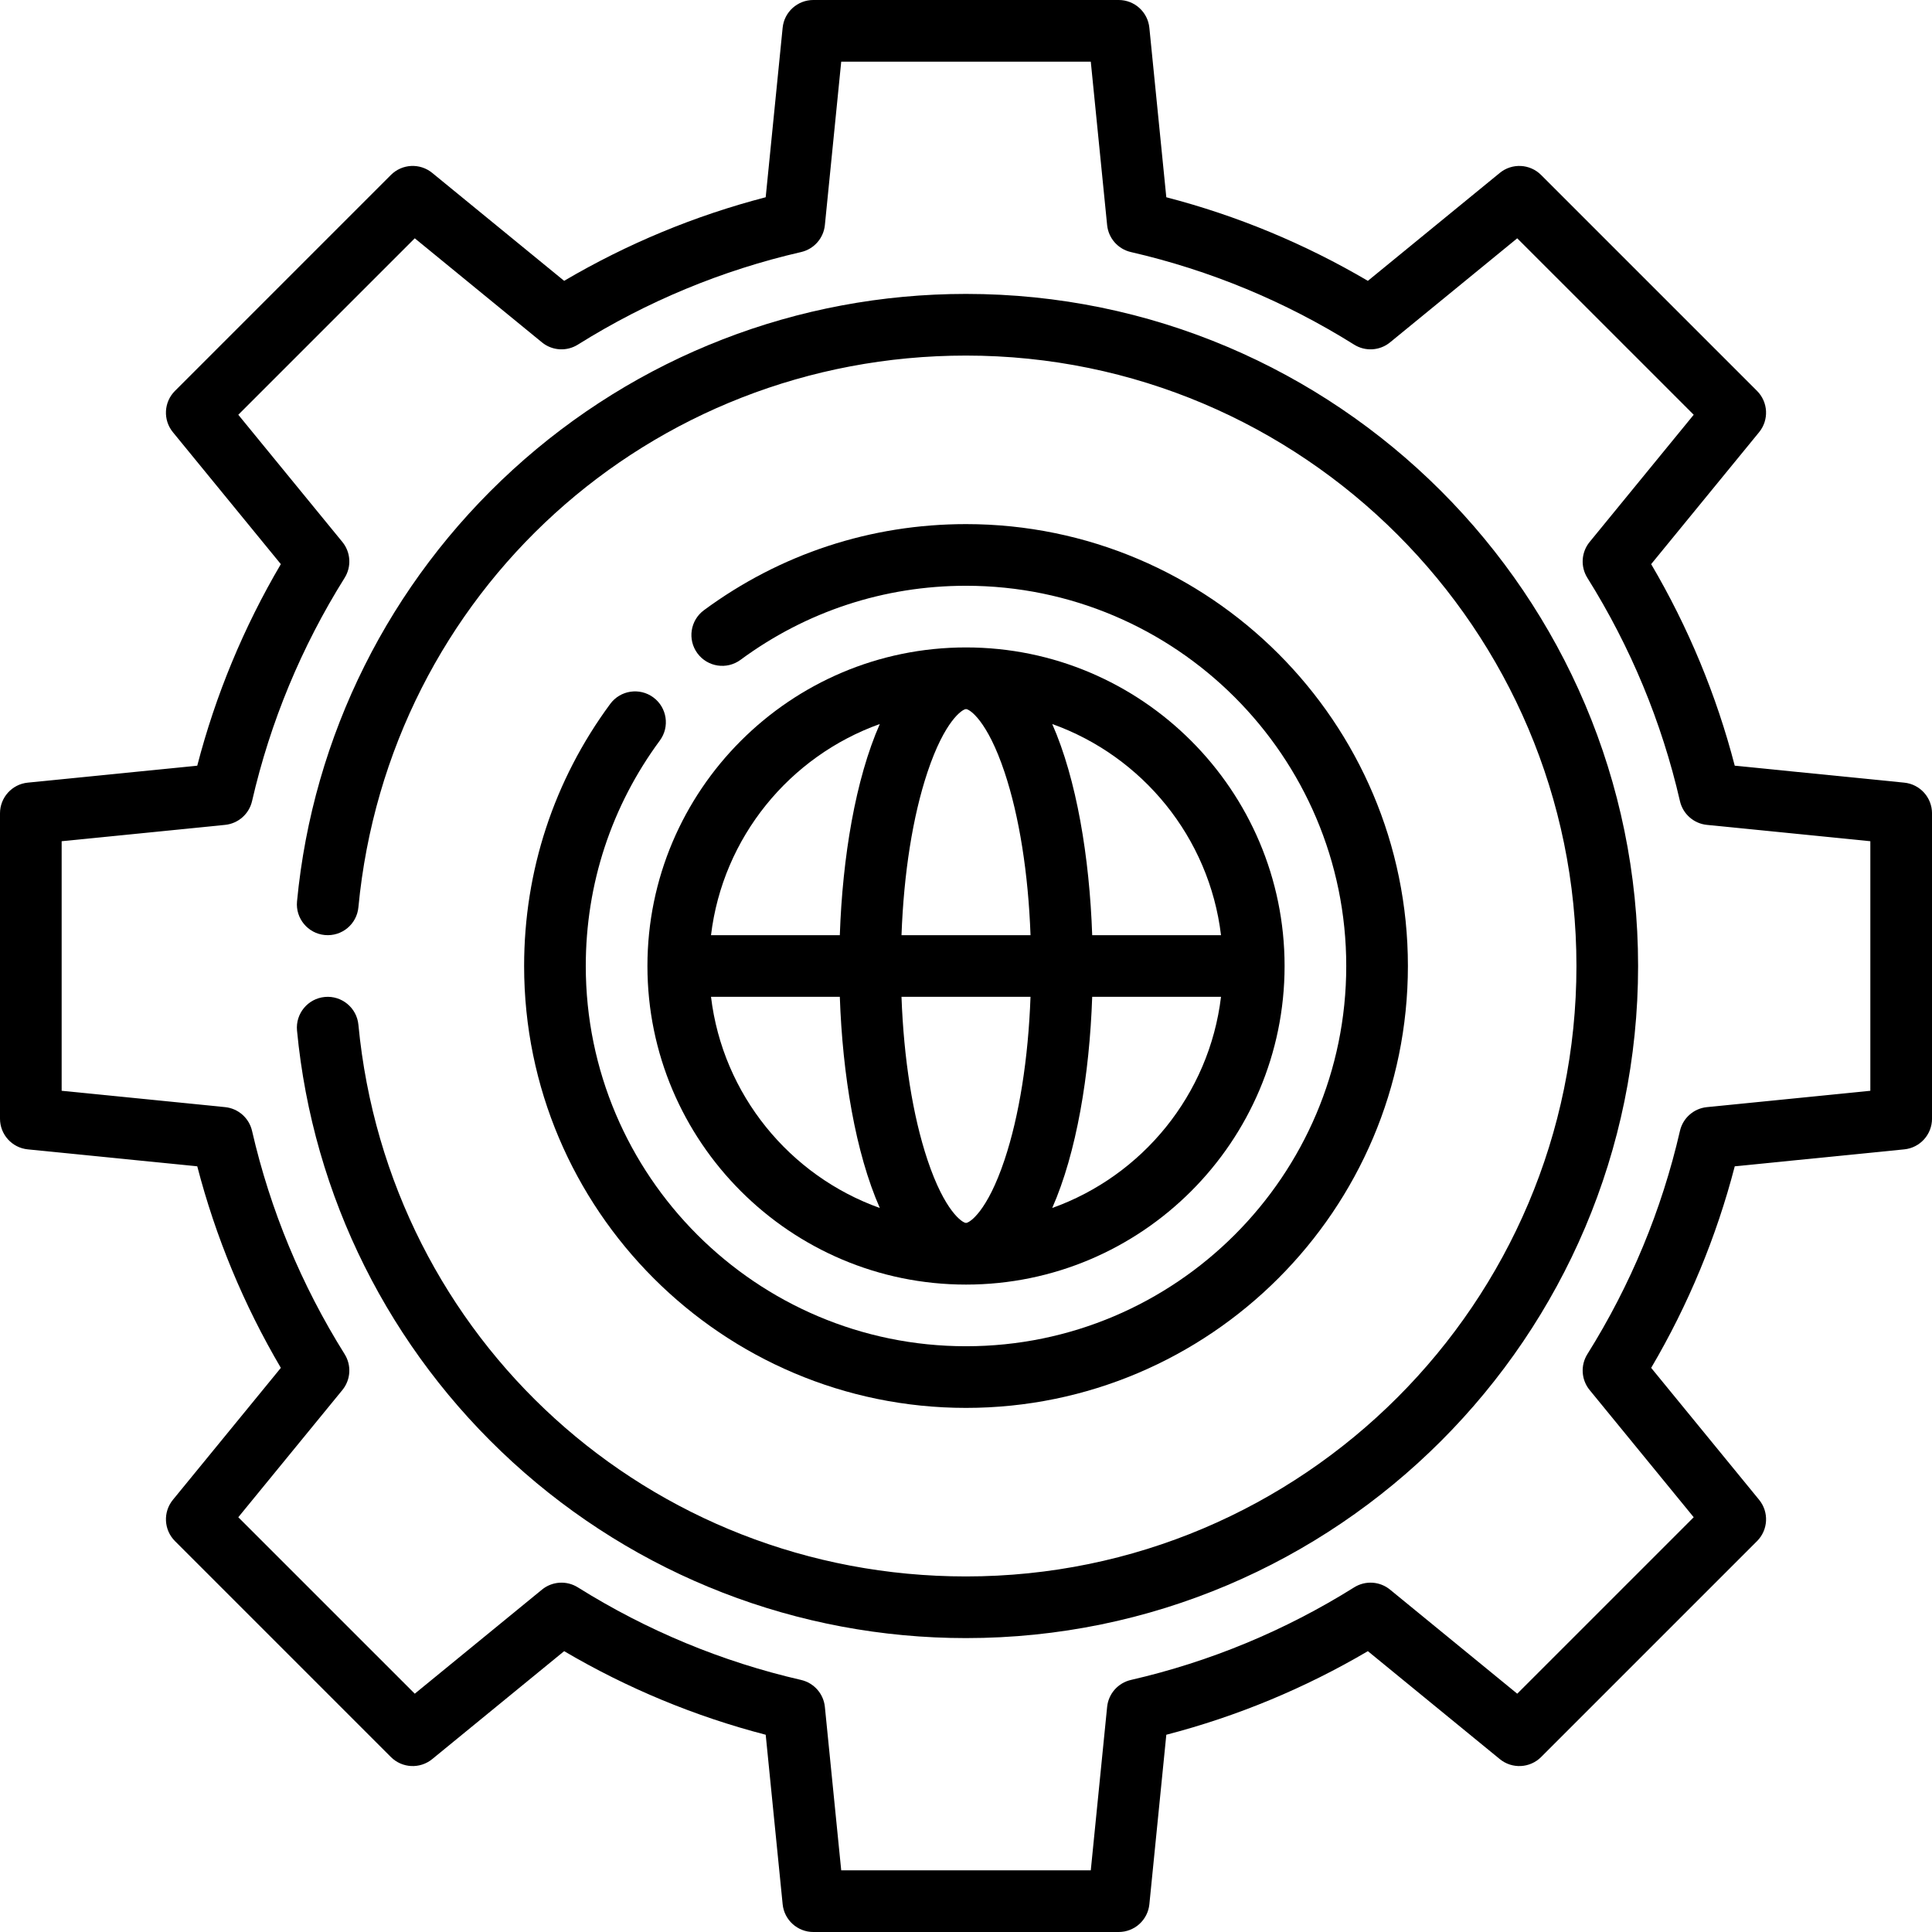
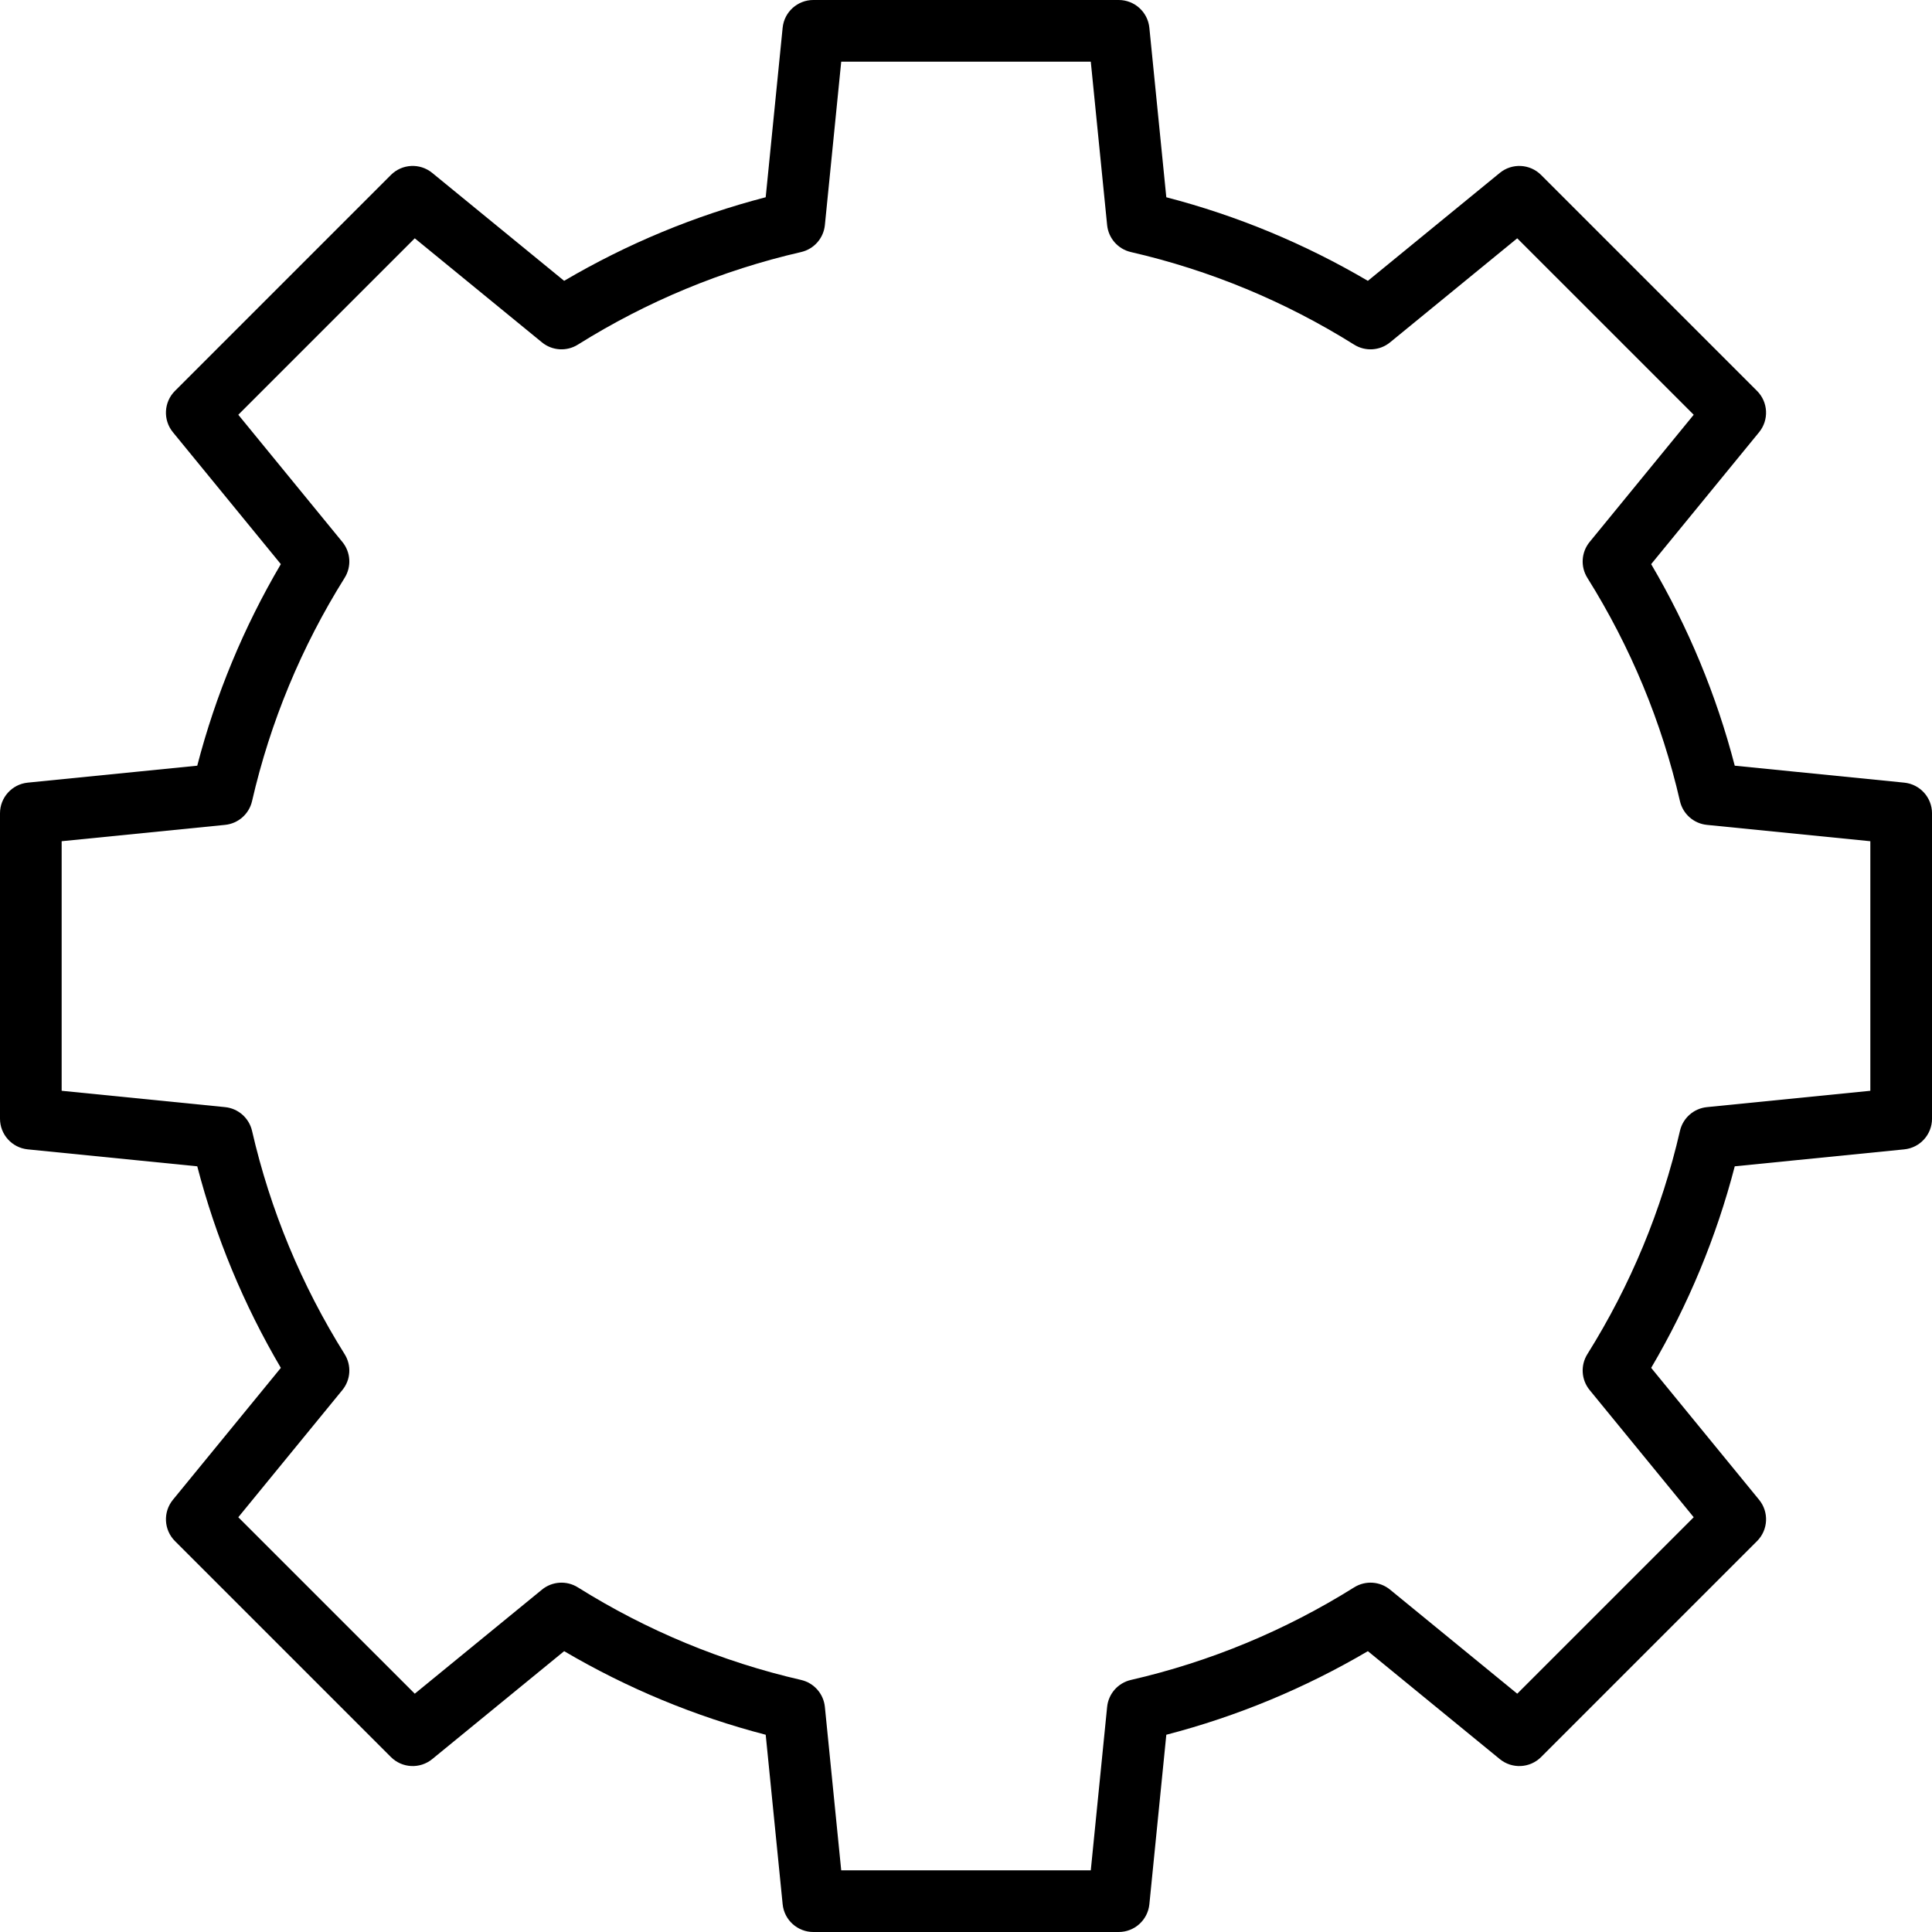
<svg xmlns="http://www.w3.org/2000/svg" fill="#000000" height="800px" width="800px" version="1.1" id="Layer_1" viewBox="0 0 511.999 511.999" xml:space="preserve">
  <g>
    <g>
      <path d="M504.642,207.408l-44.917-4.491c-4.868-18.741-12.299-36.659-22.152-53.415l28.603-34.96    c2.657-3.248,2.423-7.983-0.546-10.95L408.409,46.37c-2.969-2.967-7.701-3.205-10.951-0.546l-34.96,28.603    c-16.757-9.853-34.673-17.285-53.415-22.152l-4.491-44.917c-0.418-4.178-3.933-7.359-8.13-7.359h-80.923    c-4.198,0-7.712,3.181-8.13,7.356l-4.491,44.917c-18.741,4.868-36.658,12.3-53.415,22.152l-34.96-28.603    c-3.248-2.658-7.983-2.423-10.951,0.546l-57.223,57.224c-2.969,2.969-3.203,7.702-0.546,10.95l28.603,34.96    c-9.853,16.755-17.284,34.673-22.152,53.415l-44.917,4.491C3.181,207.826,0,211.341,0,215.538v80.924    c0,4.197,3.181,7.713,7.358,8.13l44.917,4.491c4.868,18.741,12.299,36.659,22.152,53.415l-28.603,34.96    c-2.657,3.248-2.423,7.983,0.546,10.95l57.222,57.222c2.969,2.969,7.702,3.205,10.951,0.546l34.96-28.603    c16.757,9.853,34.673,17.285,53.415,22.152l4.491,44.917c0.418,4.175,3.932,7.356,8.13,7.356h80.923    c4.198,0,7.712-3.181,8.13-7.356l4.491-44.917c18.741-4.868,36.658-12.3,53.415-22.152l34.96,28.603    c3.247,2.657,7.982,2.422,10.951-0.546l57.222-57.222c2.969-2.969,3.203-7.702,0.546-10.95l-28.603-34.96    c9.853-16.755,17.284-34.673,22.152-53.415l44.917-4.491c4.177-0.417,7.358-3.933,7.358-8.13v-80.924    C512,211.341,508.819,207.826,504.642,207.408z M495.66,289.068l-43.308,4.331c-3.487,0.349-6.364,2.882-7.149,6.299    c-4.817,20.948-13.072,40.855-24.536,59.166c-1.859,2.971-1.617,6.797,0.602,9.509l27.579,33.709l-46.766,46.765l-33.708-27.58    c-2.711-2.221-6.538-2.462-9.509-0.601c-18.313,11.463-38.219,19.72-59.167,24.537c-3.416,0.785-5.95,3.661-6.299,7.149    l-4.332,43.308h-66.136l-4.331-43.308c-0.349-3.487-2.882-6.364-6.299-7.149c-20.947-4.817-40.854-13.072-59.167-24.537    c-2.97-1.861-6.797-1.617-9.509,0.601l-33.708,27.58l-46.766-46.765l27.579-33.709c2.219-2.713,2.462-6.538,0.602-9.509    c-11.463-18.311-19.72-38.217-24.536-59.167c-0.786-3.416-3.662-5.95-7.149-6.299l-43.308-4.331v-66.136l43.308-4.331    c3.487-0.349,6.364-2.882,7.149-6.299c4.817-20.948,13.072-40.855,24.536-59.167c1.86-2.971,1.617-6.797-0.602-9.509    l-27.579-33.709l46.766-46.765l33.708,27.58c2.711,2.22,6.539,2.462,9.509,0.601c18.313-11.463,38.219-19.72,59.167-24.537    c3.416-0.785,5.95-3.661,6.299-7.149l4.332-43.306h66.136l4.331,43.308c0.349,3.487,2.882,6.364,6.299,7.149    c20.947,4.817,40.854,13.072,59.166,24.537c2.971,1.861,6.797,1.618,9.509-0.601l33.708-27.581l46.766,46.765l-27.579,33.709    c-2.219,2.713-2.462,6.538-0.602,9.509c11.463,18.311,19.72,38.217,24.536,59.167c0.786,3.416,3.662,5.95,7.149,6.299    l43.307,4.331V289.068z" />
    </g>
  </g>
  <g>
    <g>
-       <path d="M256.002,171.575c-46.552,0-84.426,37.873-84.426,84.426s37.874,84.426,84.426,84.426    c46.552,0,84.426-37.873,84.426-84.426S302.554,171.575,256.002,171.575z M323.58,247.83h-34.136    c-0.715-20.686-4.154-41.364-10.591-55.958C302.719,200.403,320.462,221.895,323.58,247.83z M233.159,191.87    c-6.44,14.595-9.884,35.27-10.599,55.961h-34.135C191.542,221.893,209.288,200.398,233.159,191.87z M188.425,264.171h34.135    c0.715,20.692,4.16,41.366,10.603,55.962C209.289,311.605,191.542,290.11,188.425,264.171z M266.224,307.338    c-4.589,13.767-9.302,16.748-10.223,16.748c-0.921,0-5.633-2.98-10.223-16.748c-3.891-11.674-6.276-26.774-6.873-43.167h34.191    C272.499,280.563,270.116,295.664,266.224,307.338z M238.908,247.83c0.597-16.393,2.981-31.493,6.873-43.167    c4.588-13.767,9.301-16.748,10.222-16.748c0.92,0,5.633,2.98,10.223,16.748c3.891,11.674,6.276,26.774,6.873,43.167H238.908z     M278.849,320.13c6.439-14.594,9.881-35.271,10.595-55.959h34.135C320.462,290.107,302.718,311.6,278.849,320.13z" />
-     </g>
+       </g>
  </g>
  <g>
    <g>
-       <path d="M256.002,77.89c-44.587,0-87.251,16.556-120.134,46.619c-32.668,29.866-52.966,70.484-57.154,114.373    c-0.429,4.491,2.865,8.481,7.356,8.91c4.521,0.431,8.482-2.865,8.91-7.358c7.955-83.35,77.179-146.204,161.022-146.204    c89.2,0,161.77,72.57,161.77,161.77s-72.57,161.77-161.77,161.77c-83.845,0-153.069-62.856-161.022-146.208    c-0.428-4.492-4.432-7.785-8.909-7.358c-4.493,0.429-7.786,4.417-7.358,8.91c4.188,43.889,24.484,84.509,57.152,114.376    c32.885,30.063,75.549,46.62,120.136,46.62c98.21,0,178.111-79.9,178.111-178.111S354.213,77.89,256.002,77.89z" />
-     </g>
+       </g>
  </g>
  <g>
    <g>
-       <path d="M256.002,138.894c-25.202,0-49.22,7.89-69.452,22.818c-3.632,2.679-4.403,7.793-1.724,11.425    c2.68,3.632,7.794,4.404,11.424,1.724c17.405-12.839,38.066-19.626,59.753-19.626c55.563,0,100.766,45.203,100.766,100.766    c0,55.563-45.203,100.766-100.766,100.766s-100.766-45.203-100.766-100.766c0-21.688,6.787-42.351,19.629-59.756    c2.678-3.632,1.906-8.746-1.724-11.425c-3.633-2.679-8.745-1.907-11.425,1.723c-14.929,20.234-22.82,44.252-22.82,69.457    c0,64.573,52.534,117.106,117.106,117.106c64.572,0,117.106-52.533,117.106-117.106S320.574,138.894,256.002,138.894z" />
-     </g>
+       </g>
  </g>
</svg>